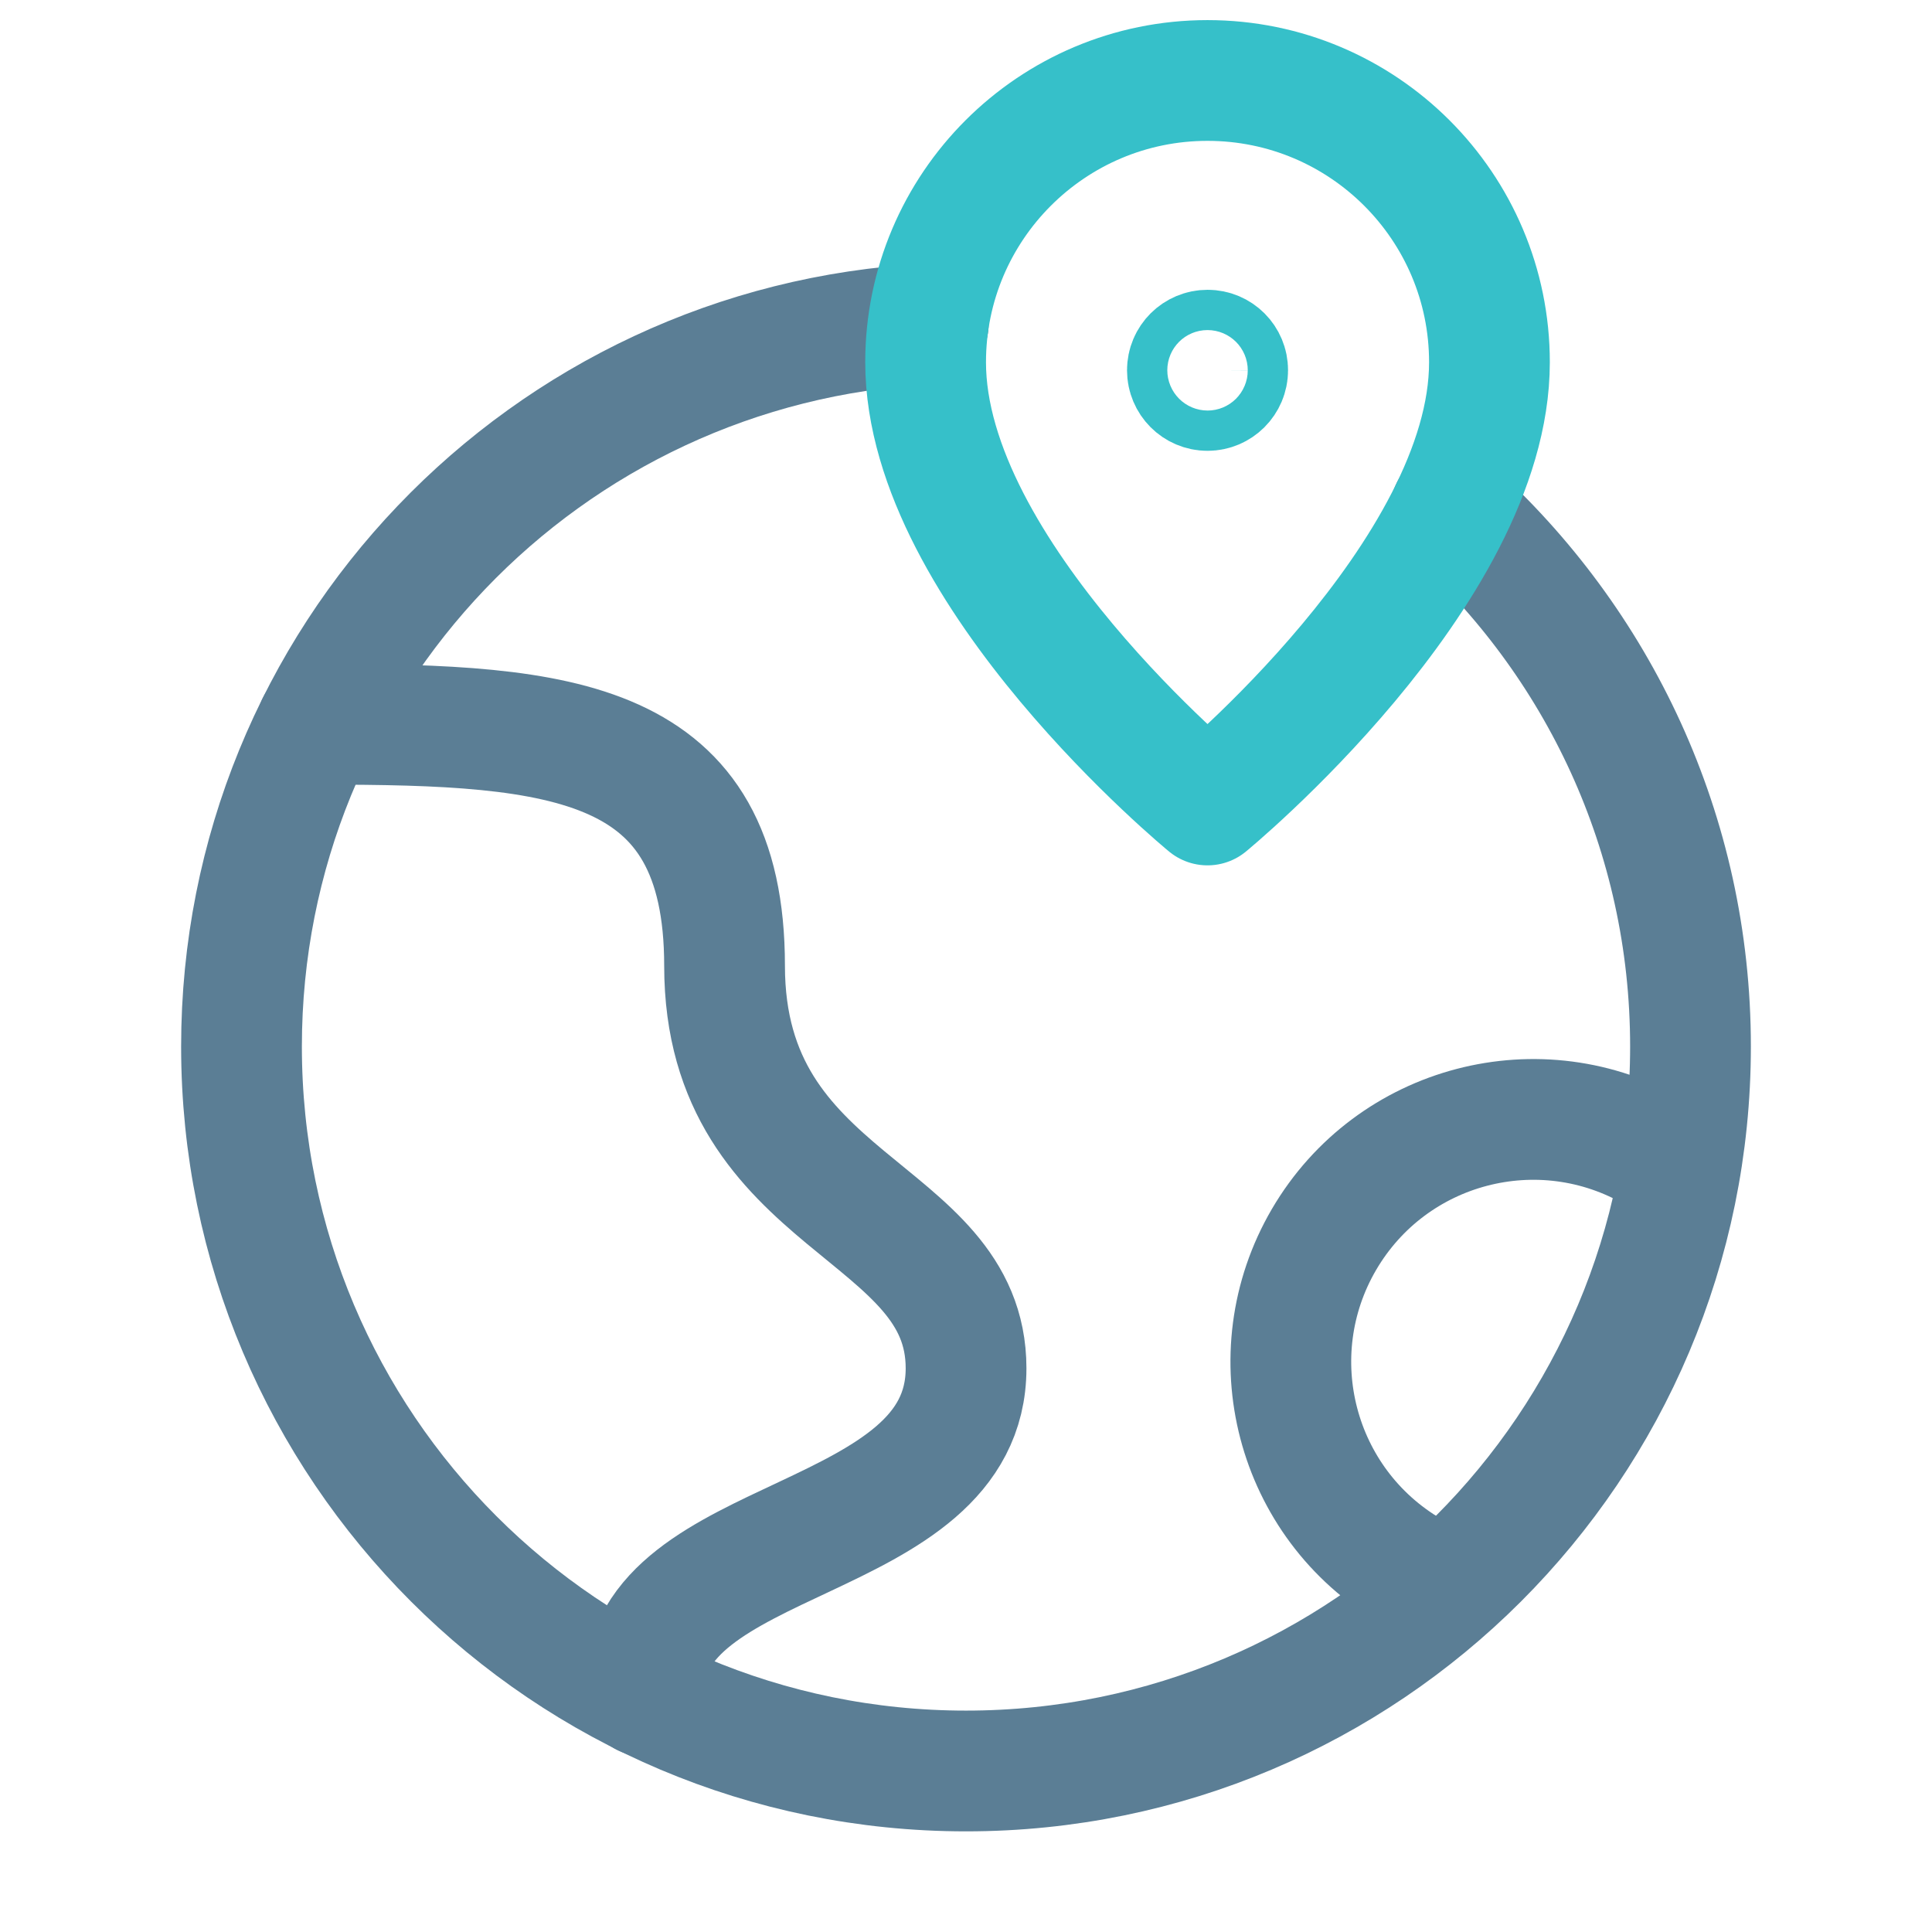
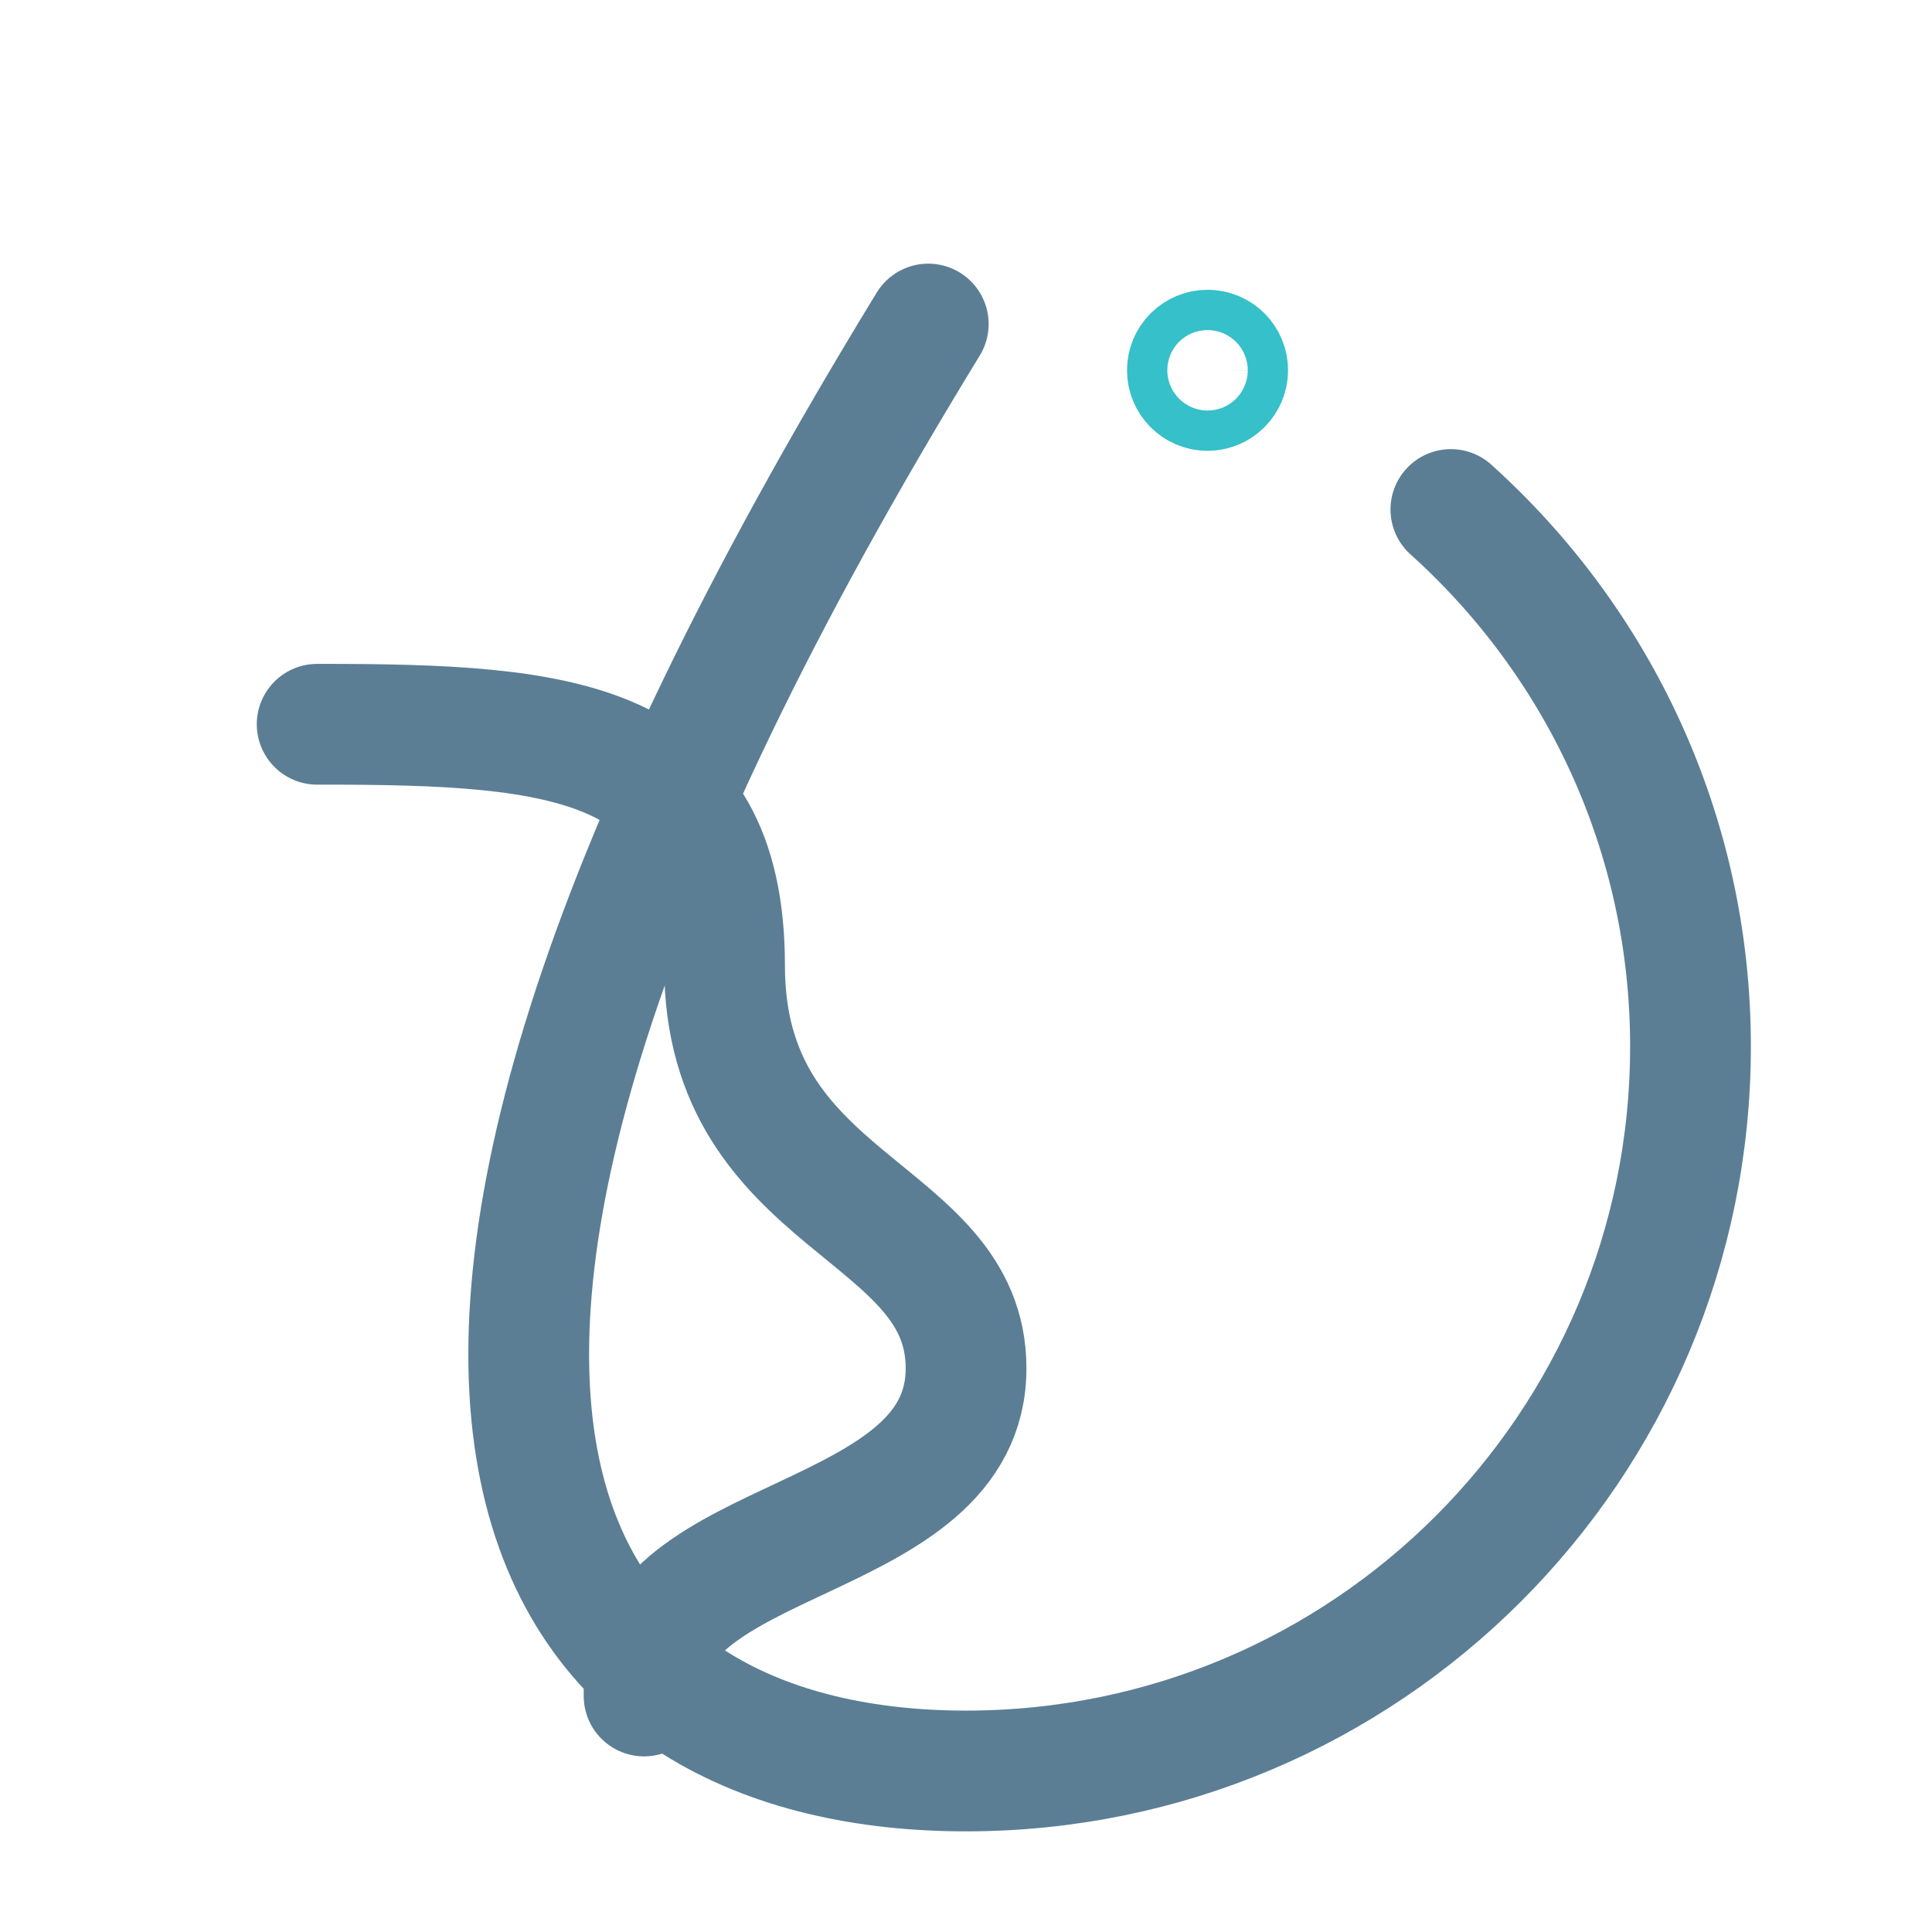
<svg xmlns="http://www.w3.org/2000/svg" width="32" height="32" viewBox="0 0 32 32" fill="none">
  <g id="earth-pin-location-direction 1" clip-path="url(#clip0_1060_13680)">
    <g id="Group">
-       <path id="Vector" d="M15.375 5.367C9.04 5.695 4 10.917 4 17.333C4 23.961 9.372 29.333 16 29.333C22.628 29.333 28 23.961 28 17.333C28 13.797 26.464 10.629 24.031 8.439" stroke="#5B7E95" stroke-width="2" stroke-linecap="round" stroke-linejoin="round" />
-       <path id="Vector_2" d="M20 13.333C20 13.333 24.67 9.5 24.67 6C24.67 3.423 22.579 1.333 20 1.333C17.422 1.333 15.331 3.423 15.331 6C15.331 9.5 20 13.333 20 13.333Z" stroke="#36C0C9" stroke-width="2" stroke-linecap="round" stroke-linejoin="round" />
+       <path id="Vector" d="M15.375 5.367C4 23.961 9.372 29.333 16 29.333C22.628 29.333 28 23.961 28 17.333C28 13.797 26.464 10.629 24.031 8.439" stroke="#5B7E95" stroke-width="2" stroke-linecap="round" stroke-linejoin="round" />
      <path id="Vector_3" d="M20.002 5.8C20.186 5.8 20.335 5.949 20.334 6.133C20.334 6.317 20.184 6.467 20 6.467C19.816 6.467 19.667 6.317 19.667 6.133C19.667 5.949 19.816 5.8 20.002 5.8Z" stroke="#36C0C9" stroke-width="2" stroke-linecap="round" stroke-linejoin="round" />
      <path id="Vector_4" d="M10.668 28.091V27.996C10.668 25.329 16.001 25.644 16.001 22.663C16.001 19.996 12.001 19.996 12.001 15.996C12.001 12.225 9.334 11.996 5.334 11.996H5.253" stroke="#5B7E95" stroke-width="2" stroke-linecap="round" stroke-linejoin="round" />
-       <path id="Vector_5" d="M23.96 26.293C23.759 26.216 23.559 26.135 23.368 26.023C21.454 24.903 20.811 22.444 21.93 20.529C23.05 18.615 25.508 17.972 27.423 19.091C27.564 19.173 27.683 19.277 27.811 19.373" stroke="#5B7E95" stroke-width="2" stroke-linecap="round" stroke-linejoin="round" />
    </g>
  </g>
  <defs>
    <clipPath id="clip0_1060_13680">
      <rect width="32" height="32" fill="white" />
    </clipPath>
  </defs>
</svg>